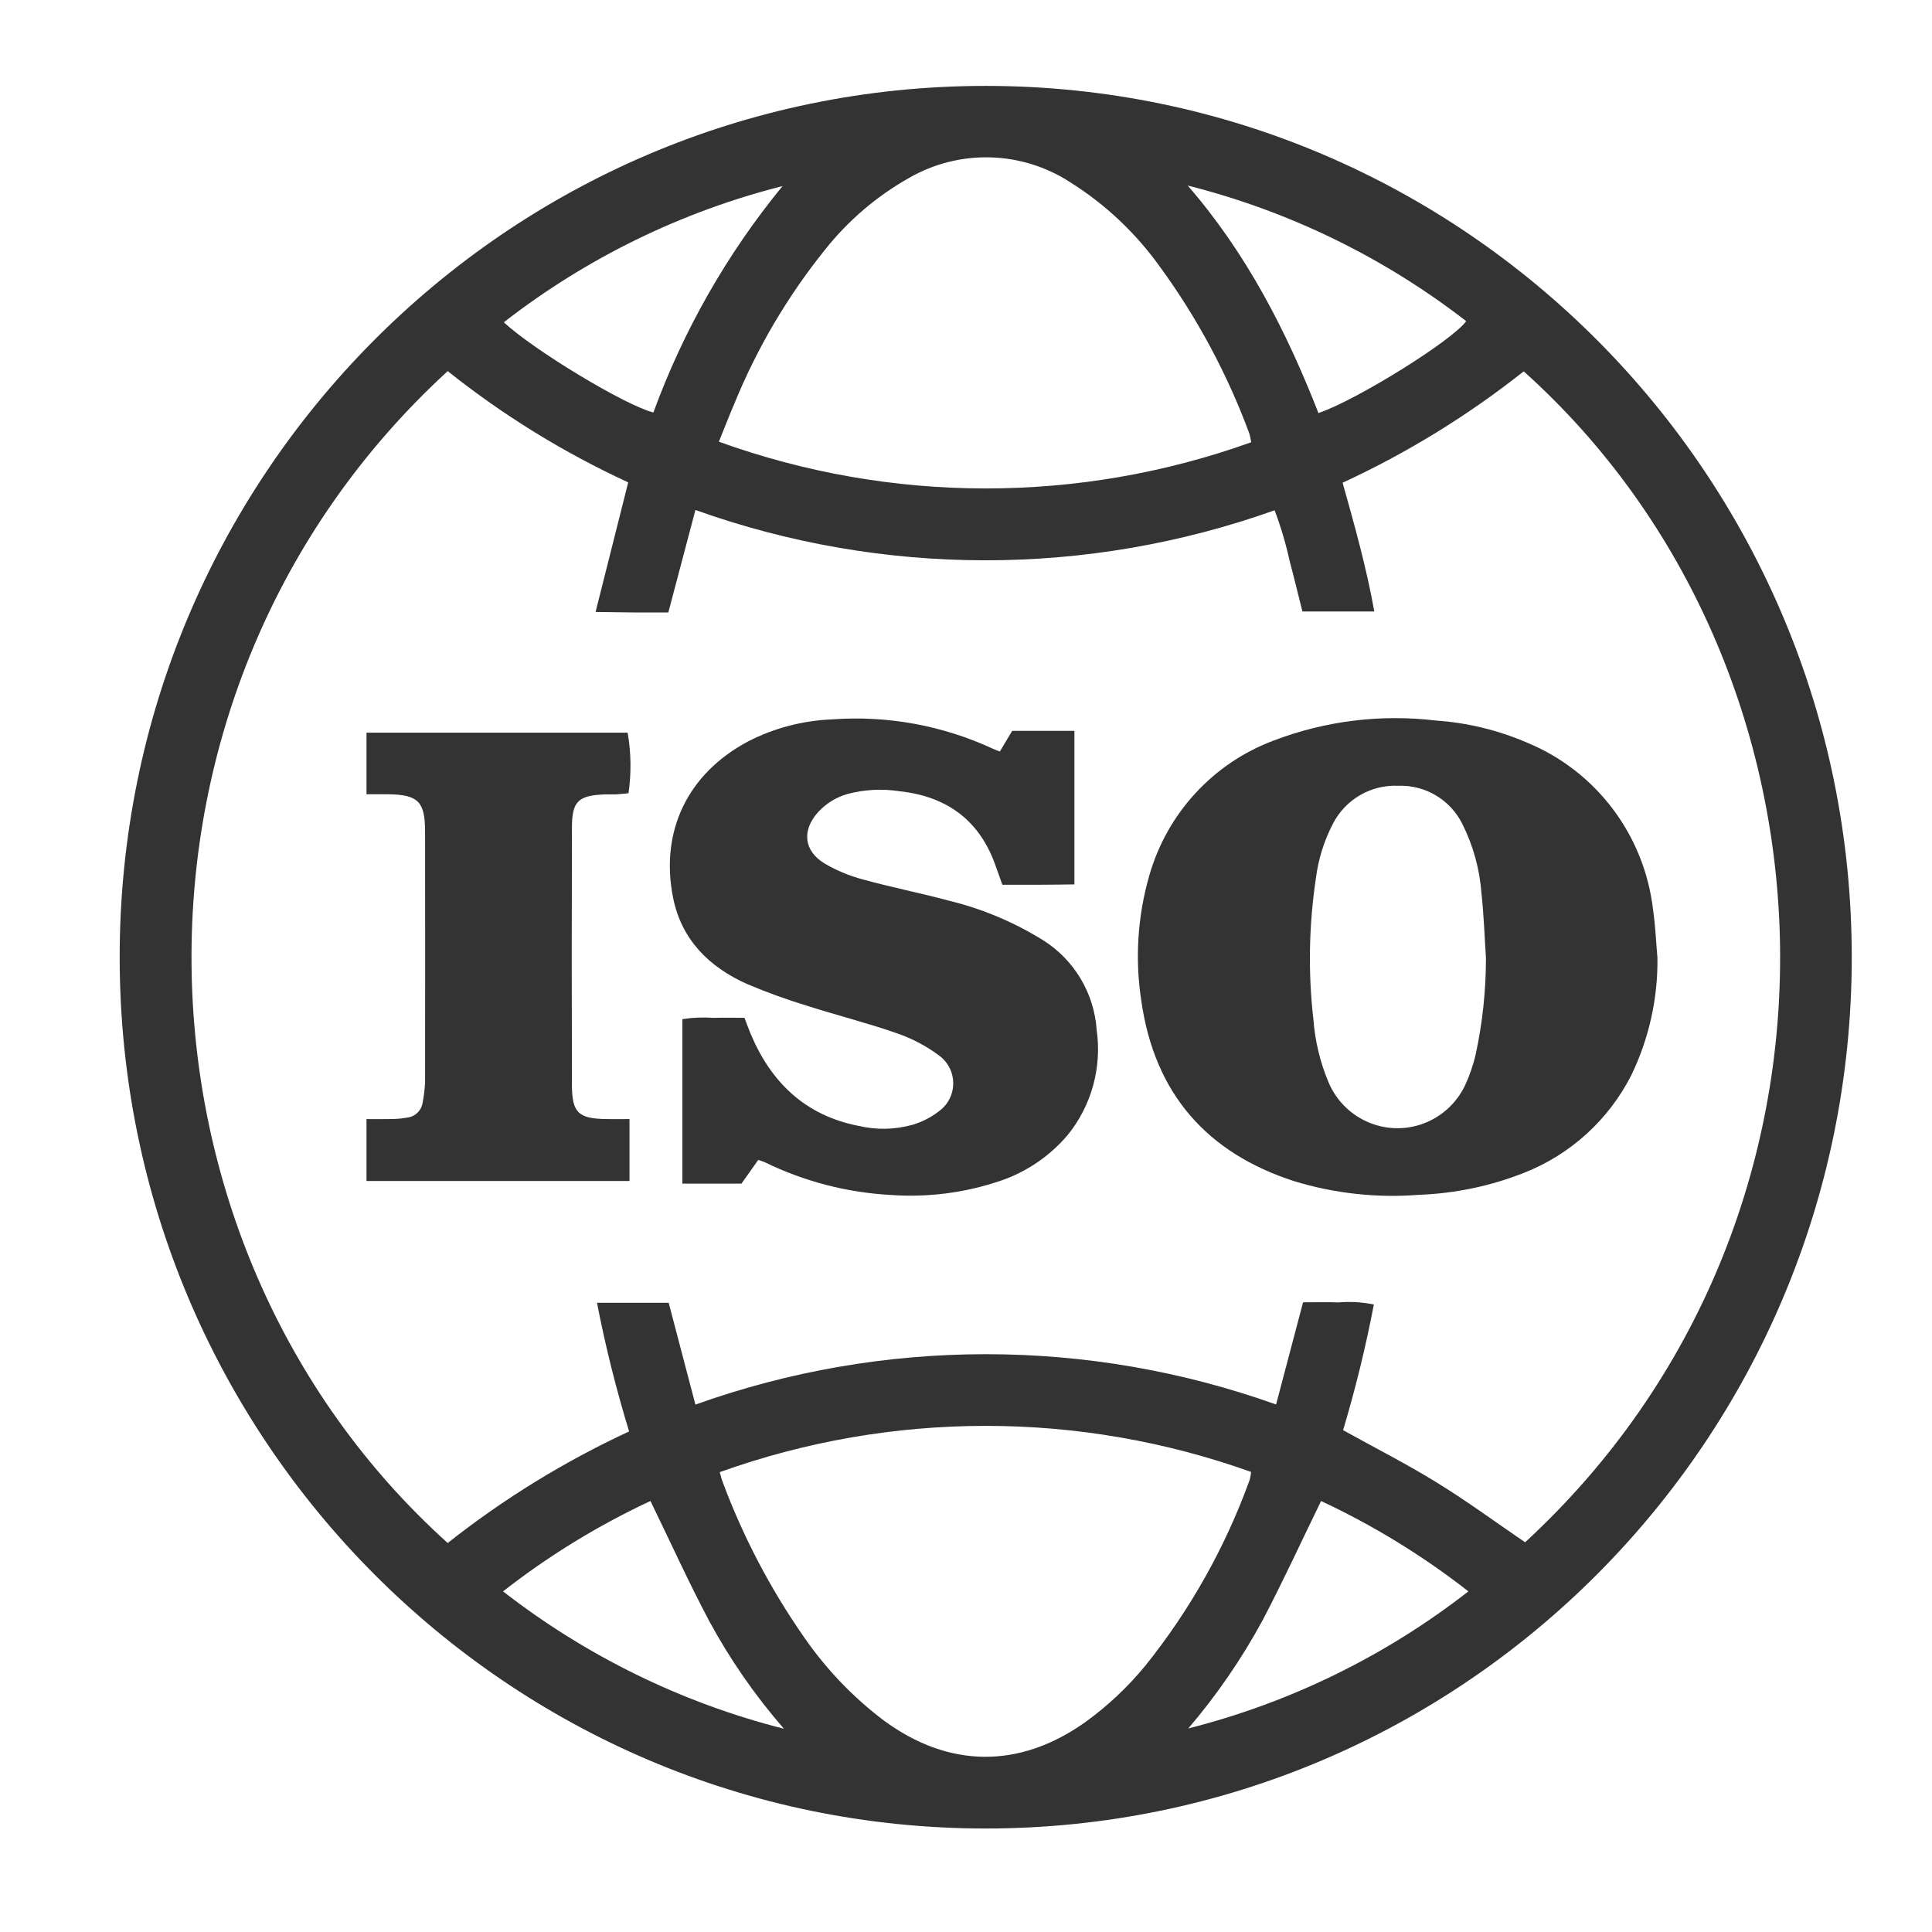
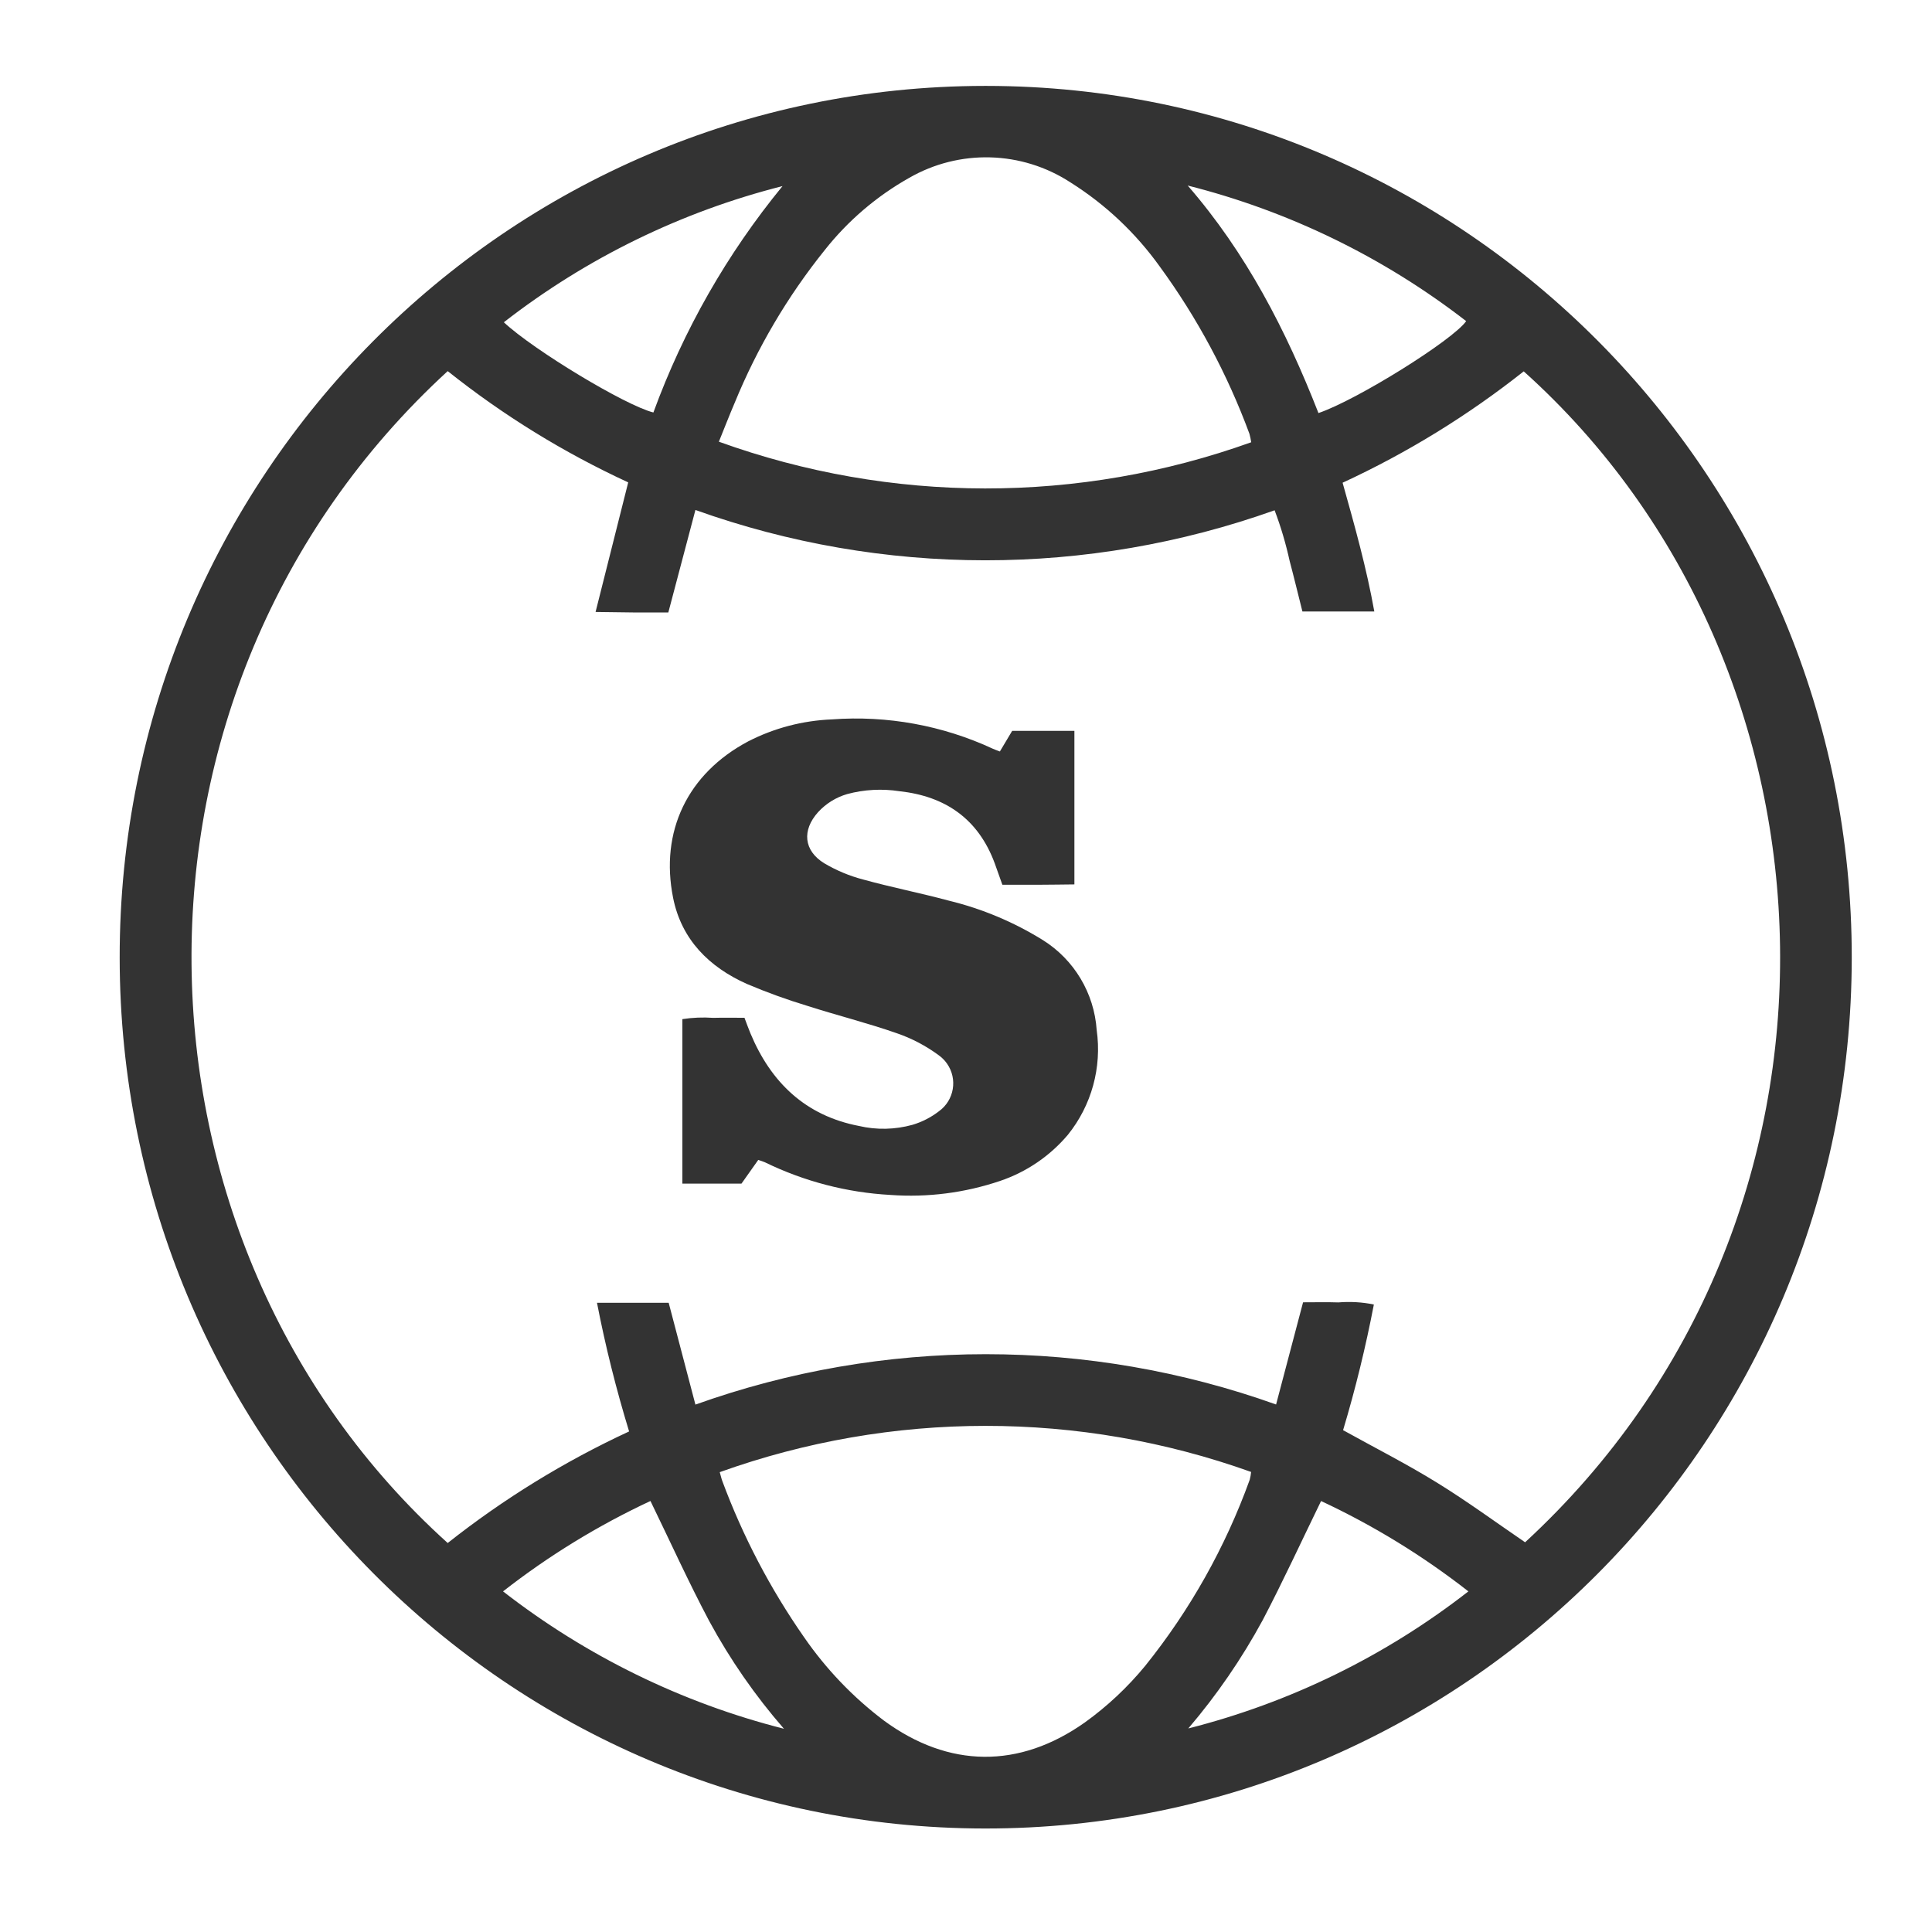
<svg xmlns="http://www.w3.org/2000/svg" width="56" height="56" viewBox="0 0 56 56" fill="none">
  <path d="M28.596 2.49C42.459 2.503 53.687 13.821 53.674 27.769C53.661 41.718 42.411 53.013 28.547 53C14.701 52.987 3.479 41.696 3.469 27.764C3.456 13.818 14.681 2.503 28.541 2.49C28.559 2.49 28.577 2.49 28.596 2.49ZM20.157 40.713C25.599 38.766 31.544 38.765 36.988 40.71L37.77 37.748C38.131 37.748 38.462 37.74 38.795 37.751C39.139 37.723 39.484 37.742 39.822 37.812C39.586 39.04 39.289 40.257 38.93 41.454C39.857 41.969 40.778 42.435 41.654 42.977C42.53 43.517 43.359 44.126 44.206 44.704C54.383 35.321 53.748 19.362 44.166 10.764C42.549 12.044 40.787 13.128 38.916 13.992C39.272 15.259 39.611 16.472 39.835 17.724H37.751C37.624 17.22 37.508 16.737 37.381 16.259C37.271 15.759 37.127 15.269 36.945 14.791C31.514 16.727 25.586 16.724 20.157 14.782L19.372 17.752C19.01 17.752 18.677 17.754 18.345 17.752C18.006 17.749 17.666 17.743 17.263 17.738L18.209 13.982C16.343 13.121 14.587 12.04 12.977 10.757C2.864 20.035 3.289 35.993 12.977 44.725C14.599 43.443 16.364 42.358 18.235 41.491C17.86 40.266 17.548 39.02 17.304 37.762H19.382L20.157 40.713ZM36.267 12.819C36.255 12.737 36.237 12.656 36.216 12.575C35.578 10.847 34.704 9.216 33.62 7.731C32.922 6.755 32.042 5.925 31.029 5.288C29.615 4.366 27.809 4.316 26.347 5.159C25.406 5.69 24.577 6.399 23.906 7.248C22.827 8.59 21.948 10.083 21.294 11.679C21.141 12.037 21 12.4 20.837 12.803C25.825 14.604 31.277 14.61 36.267 12.819ZM20.862 42.671C20.897 42.792 20.911 42.862 20.936 42.927C21.531 44.531 22.327 46.05 23.304 47.452C23.943 48.378 24.725 49.196 25.621 49.872C27.503 51.254 29.545 51.271 31.446 49.925C32.096 49.458 32.684 48.906 33.194 48.286C34.493 46.67 35.517 44.847 36.223 42.893C36.243 42.818 36.257 42.742 36.264 42.665C31.282 40.882 25.842 40.885 20.862 42.671ZM34.443 50.1C37.393 49.353 40.158 48.001 42.562 46.127C41.241 45.094 39.808 44.216 38.292 43.508C37.716 44.689 37.187 45.841 36.599 46.962C35.992 48.08 35.27 49.132 34.443 50.1ZM22.723 50.109C21.89 49.153 21.163 48.105 20.557 46.987C19.958 45.858 19.43 44.691 18.854 43.507C17.336 44.216 15.902 45.094 14.581 46.127C16.994 48.002 19.765 49.359 22.723 50.109ZM38.216 11.973C39.326 11.597 42.11 9.861 42.498 9.308C40.104 7.454 37.356 6.117 34.426 5.378C36.118 7.327 37.277 9.571 38.216 11.973ZM22.682 5.394C19.749 6.136 16.998 7.48 14.604 9.341C15.464 10.146 18.126 11.753 18.939 11.956C19.81 9.572 21.075 7.354 22.682 5.394Z" fill="#333333" />
-   <path d="M48.042 27.768C48.056 28.944 47.795 30.108 47.285 31.164C46.63 32.454 45.529 33.459 44.188 33.989C43.214 34.377 42.182 34.593 41.135 34.632C39.915 34.729 38.688 34.595 37.518 34.239C34.987 33.422 33.471 31.705 33.085 29.031C32.893 27.813 32.971 26.568 33.311 25.384C33.825 23.577 35.16 22.125 36.91 21.468C38.41 20.894 40.028 20.694 41.622 20.886C42.537 20.948 43.435 21.167 44.277 21.532C46.273 22.36 47.667 24.214 47.915 26.372C47.983 26.834 48.002 27.304 48.042 27.768ZM43.071 27.768C43.03 27.143 43.009 26.514 42.941 25.891C42.889 25.19 42.701 24.507 42.385 23.879C42.035 23.18 41.313 22.749 40.537 22.777C39.745 22.737 39.003 23.165 38.637 23.873C38.38 24.366 38.213 24.9 38.143 25.451C37.938 26.811 37.913 28.191 38.07 29.556C38.118 30.183 38.267 30.799 38.511 31.377C38.982 32.485 40.259 33 41.36 32.526C41.844 32.317 42.236 31.939 42.464 31.463C42.598 31.171 42.704 30.868 42.775 30.555C42.973 29.638 43.071 28.706 43.071 27.768Z" fill="#333333" />
  <path d="M29.054 25.645C28.968 25.406 28.902 25.213 28.832 25.022C28.355 23.733 27.396 23.077 26.071 22.934C25.567 22.856 25.05 22.884 24.558 23.016C24.234 23.11 23.943 23.29 23.714 23.539C23.241 24.064 23.293 24.655 23.892 25.023C24.242 25.23 24.619 25.388 25.011 25.491C25.835 25.719 26.679 25.884 27.507 26.107C28.469 26.341 29.387 26.727 30.23 27.25C31.135 27.817 31.715 28.786 31.788 29.856C31.942 30.942 31.639 32.042 30.952 32.894C30.43 33.51 29.752 33.972 28.988 34.23C27.968 34.575 26.887 34.714 25.812 34.636C24.547 34.567 23.309 34.244 22.168 33.688C22.118 33.665 22.063 33.65 21.978 33.621L21.492 34.308H19.779V29.54C20.074 29.494 20.375 29.482 20.674 29.503C20.963 29.495 21.253 29.501 21.579 29.501C21.639 29.659 21.691 29.806 21.751 29.95C22.348 31.38 23.35 32.338 24.895 32.636C25.409 32.756 25.942 32.744 26.45 32.603C26.727 32.52 26.986 32.388 27.216 32.21C27.659 31.892 27.763 31.273 27.448 30.827C27.384 30.736 27.305 30.656 27.215 30.591C26.842 30.315 26.428 30.097 25.989 29.947C25.14 29.65 24.264 29.432 23.407 29.157C22.809 28.976 22.221 28.763 21.646 28.519C20.554 28.03 19.754 27.236 19.511 26.028C19.124 24.099 19.929 22.422 21.687 21.489C22.44 21.102 23.269 20.886 24.113 20.852C25.714 20.733 27.321 21.026 28.779 21.703C28.832 21.728 28.887 21.745 28.982 21.782L29.338 21.185H31.142V25.635C30.807 25.638 30.465 25.644 30.124 25.645C29.773 25.647 29.425 25.645 29.054 25.645Z" fill="#333333" />
-   <path d="M18.246 32.437V34.231H10.623V32.437C10.858 32.437 11.088 32.442 11.315 32.436C11.474 32.436 11.633 32.423 11.791 32.396C12.033 32.373 12.226 32.181 12.254 31.939C12.289 31.752 12.312 31.564 12.321 31.375C12.325 28.948 12.325 26.519 12.321 24.091C12.319 23.232 12.116 23.037 11.262 23.022C11.06 23.019 10.857 23.022 10.623 23.022V21.237H18.193C18.293 21.817 18.302 22.41 18.218 22.992C18.113 23.003 18.002 23.016 17.889 23.023C17.776 23.031 17.657 23.023 17.54 23.026C16.762 23.054 16.578 23.222 16.578 23.994C16.57 26.481 16.57 28.967 16.578 31.453C16.58 32.251 16.766 32.423 17.563 32.437C17.779 32.44 17.994 32.437 18.246 32.437Z" fill="#333333" />
</svg>